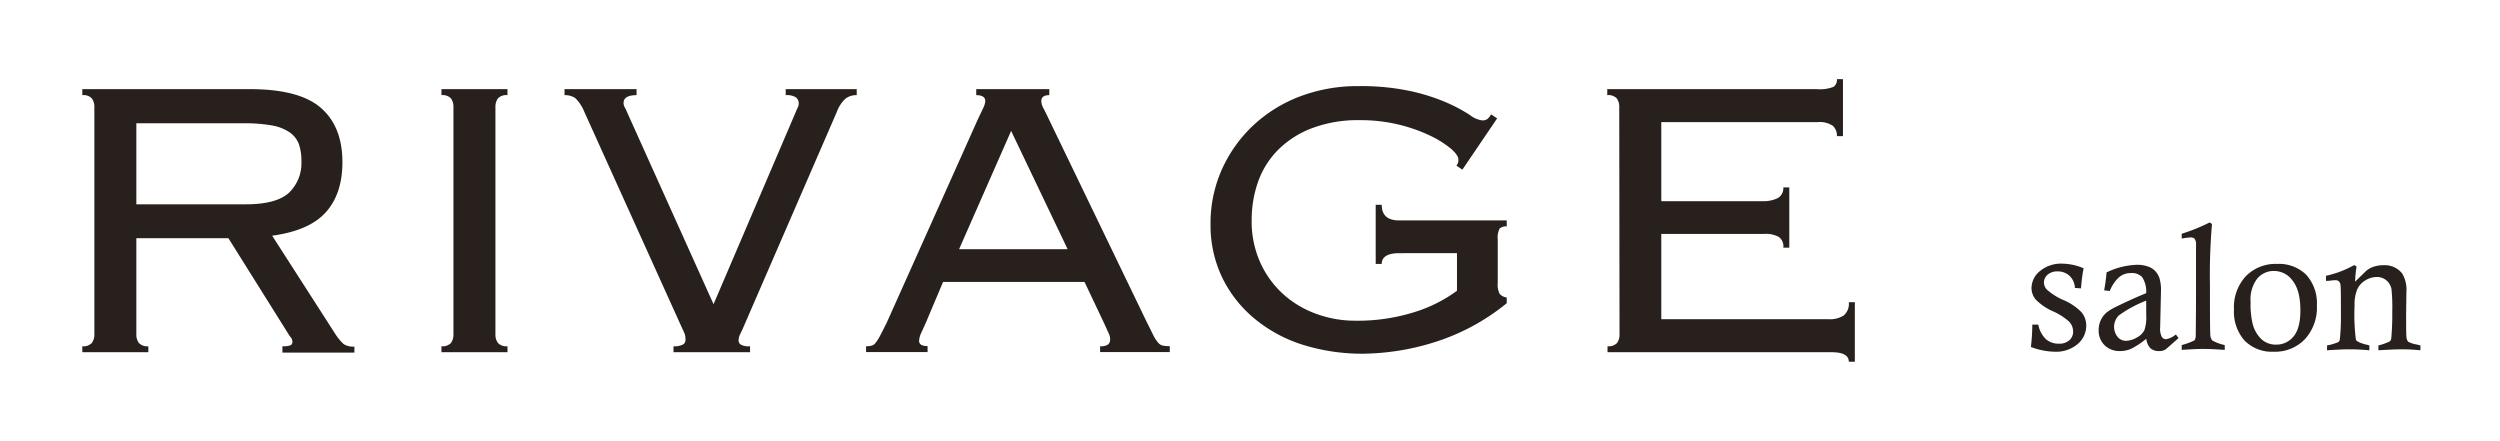
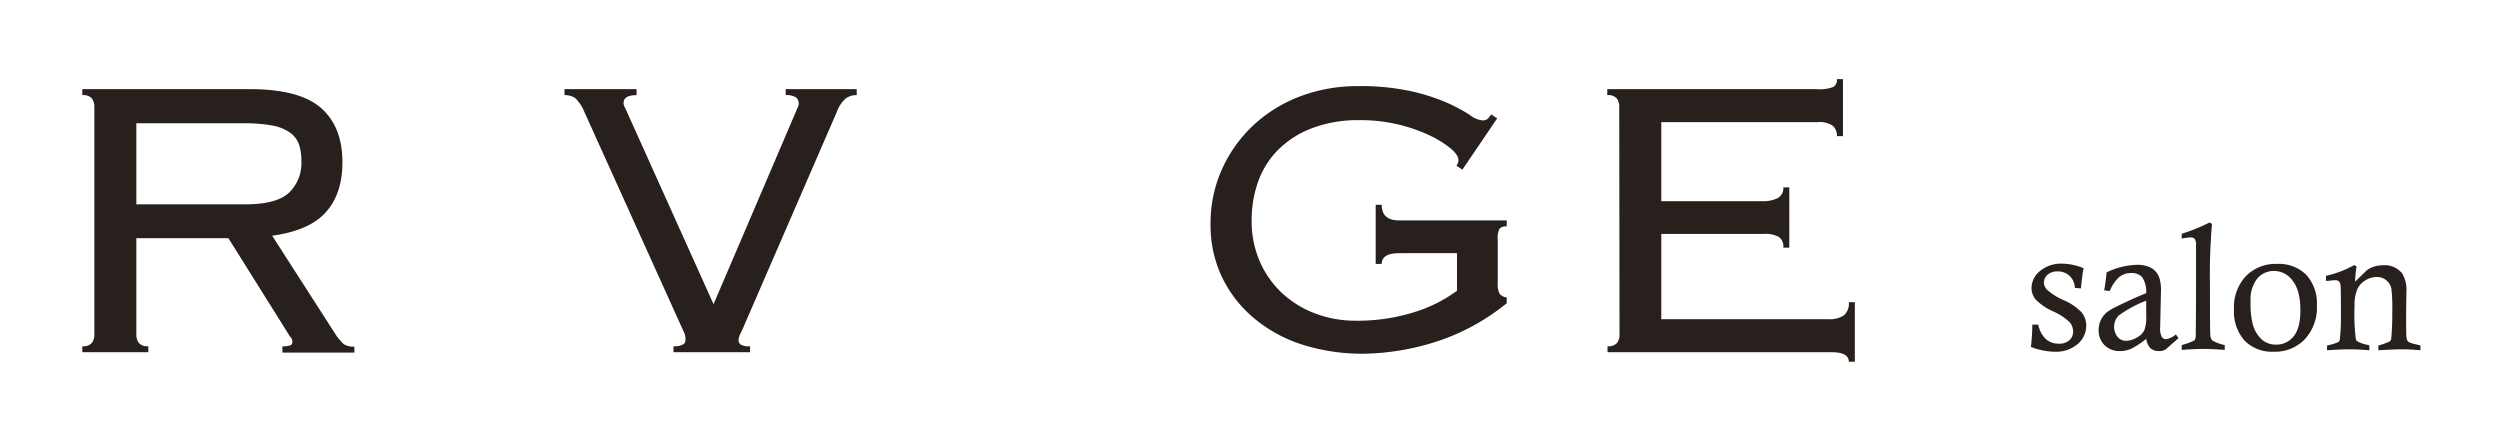
<svg xmlns="http://www.w3.org/2000/svg" viewBox="0 0 465 82">
  <title>rivage_logo_line_dark</title>
  <g id="a0fcec58-db15-43b6-8471-5431e4688cb5" data-name="レイヤー 2">
    <g id="b4074d5e-513b-4acd-850c-47b1599660de" data-name="レイヤー 1">
      <path d="M25.36,62.16a2.59,2.59,0,0,0,.47,1.63,2.1,2.1,0,0,0,1.76.61v1.11H15.31V64.4a2.11,2.11,0,0,0,1.77-.61,2.59,2.59,0,0,0,.47-1.63V19.93a2.63,2.63,0,0,0-.47-1.63,2.14,2.14,0,0,0-1.77-.6V16.58H46.48q9.21,0,13.21,3.49t4,10.09q0,5.86-3.07,9.3t-10,4.38L62.29,62a9.68,9.68,0,0,0,1.63,2,3.32,3.32,0,0,0,2,.47v1.11H52.53V64.4a3.7,3.7,0,0,0,1.53-.19.68.68,0,0,0,.33-.65,1.43,1.43,0,0,0-.47-1L42.48,44.3H25.36ZM45.74,38c3.78,0,6.44-.72,8-2.14A7.61,7.61,0,0,0,56.06,30a9.52,9.52,0,0,0-.46-3.17,4.67,4.67,0,0,0-1.68-2.18,8.4,8.4,0,0,0-3.3-1.31,29,29,0,0,0-5.35-.41H25.36V38Z" fill="#27201d" />
-       <path d="M82.11,64.4a2.12,2.12,0,0,0,1.77-.61,2.65,2.65,0,0,0,.46-1.63V19.93a2.69,2.69,0,0,0-.46-1.63,2.15,2.15,0,0,0-1.77-.6V16.58H94.39V17.7a2.14,2.14,0,0,0-1.77.6,2.63,2.63,0,0,0-.47,1.63V62.16a2.59,2.59,0,0,0,.47,1.63,2.11,2.11,0,0,0,1.77.61v1.11H82.11Z" fill="#27201d" />
      <path d="M125.27,64.4a3.3,3.3,0,0,0,1.77-.33.94.94,0,0,0,.46-.79,4,4,0,0,0-.09-1,8.49,8.49,0,0,0-.46-1.07L108.71,20.86A7.37,7.37,0,0,0,107,18.25,3.37,3.37,0,0,0,105,17.7V16.58h13.4V17.7c-1.62,0-2.42.49-2.42,1.48a1.72,1.72,0,0,0,.23.8,6,6,0,0,1,.42.88l16.09,35.72L148,20.86c.12-.31.25-.59.37-.84a1.54,1.54,0,0,0,.19-.74,1.43,1.43,0,0,0-.51-1.17,3.23,3.23,0,0,0-1.91-.41V16.58h13.21V17.7a3.25,3.25,0,0,0-2.14.69,6.44,6.44,0,0,0-1.58,2.47L138.11,61.23l-.42.89a2.79,2.79,0,0,0-.32,1.16,1,1,0,0,0,.37.79,3,3,0,0,0,1.77.33v1.11H125.27Z" fill="#27201d" />
-       <path d="M172.25,59.93l-.84,1.86a4.19,4.19,0,0,0-.46,1.58c0,.69.52,1,1.58,1v1.11H161.09V64.4a4,4,0,0,0,1-.1,1.36,1.36,0,0,0,.79-.56,8,8,0,0,0,.84-1.34c.31-.59.71-1.38,1.21-2.38l16.84-37.58c.49-1.05.87-1.84,1.12-2.37a3.36,3.36,0,0,0,.37-1.26q0-1.11-1.68-1.11V16.58h13.59V17.7c-1,0-1.49.37-1.49,1.11a3.27,3.27,0,0,0,.46,1.44c.31.59.71,1.42,1.21,2.47l17.86,37,1.3,2.61a6.09,6.09,0,0,0,.89,1.39,1.57,1.57,0,0,0,.88.56,6.33,6.33,0,0,0,1.3.1v1.11H204.62V64.4a2.36,2.36,0,0,0,1.49-.33,1.22,1.22,0,0,0,.37-1,2.25,2.25,0,0,0-.23-1l-1-2.19-3.53-7.44H175.41Zm26.33-13.58-10.51-22-9.68,22Z" fill="#27201d" />
      <path d="M260.25,47.09c-2.17,0-3.25.69-3.25,2h-1.12v-11H257Q257,41,260.25,41h20v1.12a1.63,1.63,0,0,0-1.34.42,3.76,3.76,0,0,0-.33,2v8.09a3.66,3.66,0,0,0,.37,2.05,2.13,2.13,0,0,0,1.3.65V56.4a40.32,40.32,0,0,1-13.72,7.34,46.11,46.11,0,0,1-12.88,2.05,37.06,37.06,0,0,1-11.35-1.67,26.47,26.47,0,0,1-9-4.89,22.83,22.83,0,0,1-6-7.67,22.47,22.47,0,0,1-2.14-9.86,24.5,24.5,0,0,1,2.09-10.14A25.62,25.62,0,0,1,233,23.42a26.42,26.42,0,0,1,8.7-5.45,30.1,30.1,0,0,1,11-1.95,43.46,43.46,0,0,1,10,1,36.74,36.74,0,0,1,6.65,2.18,30.91,30.91,0,0,1,4.05,2.19,4.6,4.6,0,0,0,2.28,1,1.47,1.47,0,0,0,1.07-.33,4.3,4.3,0,0,0,.6-.79l1.12.75L272,31.56l-1.11-.75a1.49,1.49,0,0,0,.37-1.11c0-.56-.46-1.24-1.39-2.05A18.76,18.76,0,0,0,266,25.23a29.92,29.92,0,0,0-5.81-2.05,30.27,30.27,0,0,0-7.26-.83,24.16,24.16,0,0,0-9,1.53A17.8,17.8,0,0,0,237.6,28a16,16,0,0,0-3.63,5.9,21.36,21.36,0,0,0-1.16,7,18.65,18.65,0,0,0,1.63,8,17.8,17.8,0,0,0,4.28,5.85,18.62,18.62,0,0,0,6.09,3.62A20.87,20.87,0,0,0,252,59.65a35.37,35.37,0,0,0,11-1.57,26.68,26.68,0,0,0,8-4v-7Z" fill="#27201d" />
      <path d="M301.18,19.93a2.63,2.63,0,0,0-.46-1.63,2.14,2.14,0,0,0-1.77-.6V16.58h39a6.89,6.89,0,0,0,3.07-.42,1.59,1.59,0,0,0,.65-1.44h1.12v10.6h-1.12a2.49,2.49,0,0,0-.74-1.9,4.32,4.32,0,0,0-2.89-.7H309v14.7h18.88a6,6,0,0,0,2.75-.56,2.1,2.1,0,0,0,1.07-2h1.11V46.07H331.7a2.16,2.16,0,0,0-.84-2,5.16,5.16,0,0,0-2.79-.56H309V59.37h31.07a4.77,4.77,0,0,0,2.88-.7,2.88,2.88,0,0,0,.93-2.46H345V67.28h-1.12c0-1.18-1.08-1.77-3.25-1.77H299V64.4a2.11,2.11,0,0,0,1.77-.61,2.59,2.59,0,0,0,.46-1.63Z" fill="#27201d" />
      <path d="M387.06,53.64l-1.13-.09a3.25,3.25,0,0,0-1-2.25,3.19,3.19,0,0,0-2.23-.82,2.69,2.69,0,0,0-1.85.62,1.91,1.91,0,0,0-.68,1.43,2,2,0,0,0,.53,1.32,11.34,11.34,0,0,0,3.19,2,10.06,10.06,0,0,1,3.31,2.27,3.9,3.9,0,0,1,.84,2.46,4.46,4.46,0,0,1-1.58,3.4,6.2,6.2,0,0,1-4.33,1.44,12.79,12.79,0,0,1-4.38-.89,37.68,37.68,0,0,0,.26-4.16h1.11a5,5,0,0,0,1.43,2.72,3.49,3.49,0,0,0,2.36.83,2.79,2.79,0,0,0,2-.64,2.12,2.12,0,0,0,.69-1.62,2.68,2.68,0,0,0-.67-1.76,11,11,0,0,0-3.08-2,10.22,10.22,0,0,1-3.18-2.16,3.34,3.34,0,0,1-.81-2.19,4.11,4.11,0,0,1,1.57-3.13,6.14,6.14,0,0,1,4.19-1.38,10.56,10.56,0,0,1,3.94.86C387.35,50.82,387.2,52.05,387.06,53.64Z" fill="#27201d" />
      <path d="M392.42,54.13,391.37,54a32,32,0,0,0,.45-3.33,13.88,13.88,0,0,1,5.67-1.42,5.88,5.88,0,0,1,2,.31,3.42,3.42,0,0,1,1.4.87,3.83,3.83,0,0,1,.78,1.33,8.18,8.18,0,0,1,.27,2.47l-.15,6.66a3.32,3.32,0,0,0,.31,1.78.94.94,0,0,0,.79.42,3.85,3.85,0,0,0,1.82-.88l.5.67c-1.51,1.35-2.34,2.07-2.48,2.16a2.28,2.28,0,0,1-1.13.26,2.31,2.31,0,0,1-1.62-.53,3,3,0,0,1-.77-1.76,15.12,15.12,0,0,1-2.87,1.89,5.21,5.21,0,0,1-2,.4,3.94,3.94,0,0,1-2.89-1.09,3.78,3.78,0,0,1-1.1-2.79,4.36,4.36,0,0,1,.39-1.86,4.46,4.46,0,0,1,1.11-1.46A10.44,10.44,0,0,1,393.71,57q3.14-1.53,5.48-2.47a4.87,4.87,0,0,0-.76-3,2.64,2.64,0,0,0-2.07-.74,3.35,3.35,0,0,0-2.26.81A6.84,6.84,0,0,0,392.42,54.13Zm6.77,1.79a22.39,22.39,0,0,0-5.09,2.75,3,3,0,0,0-.22,4,2,2,0,0,0,1.55.72,4.08,4.08,0,0,0,2-.6,3.19,3.19,0,0,0,1.42-1.37,7.2,7.2,0,0,0,.35-2.75Z" fill="#27201d" />
      <path d="M405.8,44.38v-.9a34.33,34.33,0,0,0,5.2-2.11l.43.29a109.52,109.52,0,0,0-.38,11.27q0,8.32.06,9.21a1.93,1.93,0,0,0,.36,1.17,7.84,7.84,0,0,0,2.33.87v.9q-2.58-.18-4-.18t-4,.18v-.9a12.32,12.32,0,0,0,2.37-.87,1.62,1.62,0,0,0,.24-.94c0-.66.05-3.62.05-8.89l0-7.66v-.23a1.92,1.92,0,0,0-.24-1.16,1,1,0,0,0-.76-.27A10.9,10.9,0,0,0,405.8,44.38Z" fill="#27201d" />
      <path d="M415.52,57.55a8.46,8.46,0,0,1,2.21-6.18,7.72,7.72,0,0,1,5.81-2.28,7.21,7.21,0,0,1,5.4,2,7.88,7.88,0,0,1,2,5.73,8.65,8.65,0,0,1-2.24,6.28,7.67,7.67,0,0,1-5.79,2.32,7.15,7.15,0,0,1-5.42-2.07A8.11,8.11,0,0,1,415.52,57.55Zm3.09-1.41a16.14,16.14,0,0,0,.34,3.91,6,6,0,0,0,1.69,3.05,3.91,3.91,0,0,0,2.69,1,4.06,4.06,0,0,0,3.26-1.51c.85-1,1.28-2.62,1.28-4.85q0-3.74-1.45-5.54a4.25,4.25,0,0,0-3.4-1.8,4,4,0,0,0-3.17,1.41A6.38,6.38,0,0,0,418.61,56.14Z" fill="#27201d" />
      <path d="M432.63,52.24V51.3a19,19,0,0,0,5.26-2l.43.27a21.39,21.39,0,0,0-.27,2.82l2.05-2a3.83,3.83,0,0,1,1.21-.71,5.51,5.51,0,0,1,2-.35,4.14,4.14,0,0,1,3.49,1.53,5.9,5.9,0,0,1,.79,3.5l-.05,3.9c0,2.62,0,4.16.09,4.63a1.17,1.17,0,0,0,.31.68,5.25,5.25,0,0,0,1.53.5l.73.18v.9c-1.27-.12-2.4-.18-3.4-.18s-2.33.06-4.42.18v-.9a10.14,10.14,0,0,0,2.11-.75.85.85,0,0,0,.29-.62,48.12,48.12,0,0,0,.18-4.89,32.24,32.24,0,0,0-.15-4.24,2.79,2.79,0,0,0-1-1.65,2.67,2.67,0,0,0-1.74-.58,4.08,4.08,0,0,0-2.1.62,3.76,3.76,0,0,0-1.52,1.67,7.52,7.52,0,0,0-.5,3.1,36,36,0,0,0,.25,6.28c.16.32.79.62,1.88.9.14,0,.35.08.62.16v.9c-1.45-.12-2.66-.18-3.64-.18s-2.36.06-4.23.18v-.9a9,9,0,0,0,2.17-.66,1.09,1.09,0,0,0,.23-.68,37.82,37.82,0,0,0,.18-4.18c0-3.65,0-5.62-.12-5.94a.86.86,0,0,0-.95-.67,7.45,7.45,0,0,0-1.11.11Z" fill="#27201d" />
      <rect width="465" height="82" fill="none" />
    </g>
  </g>
</svg>